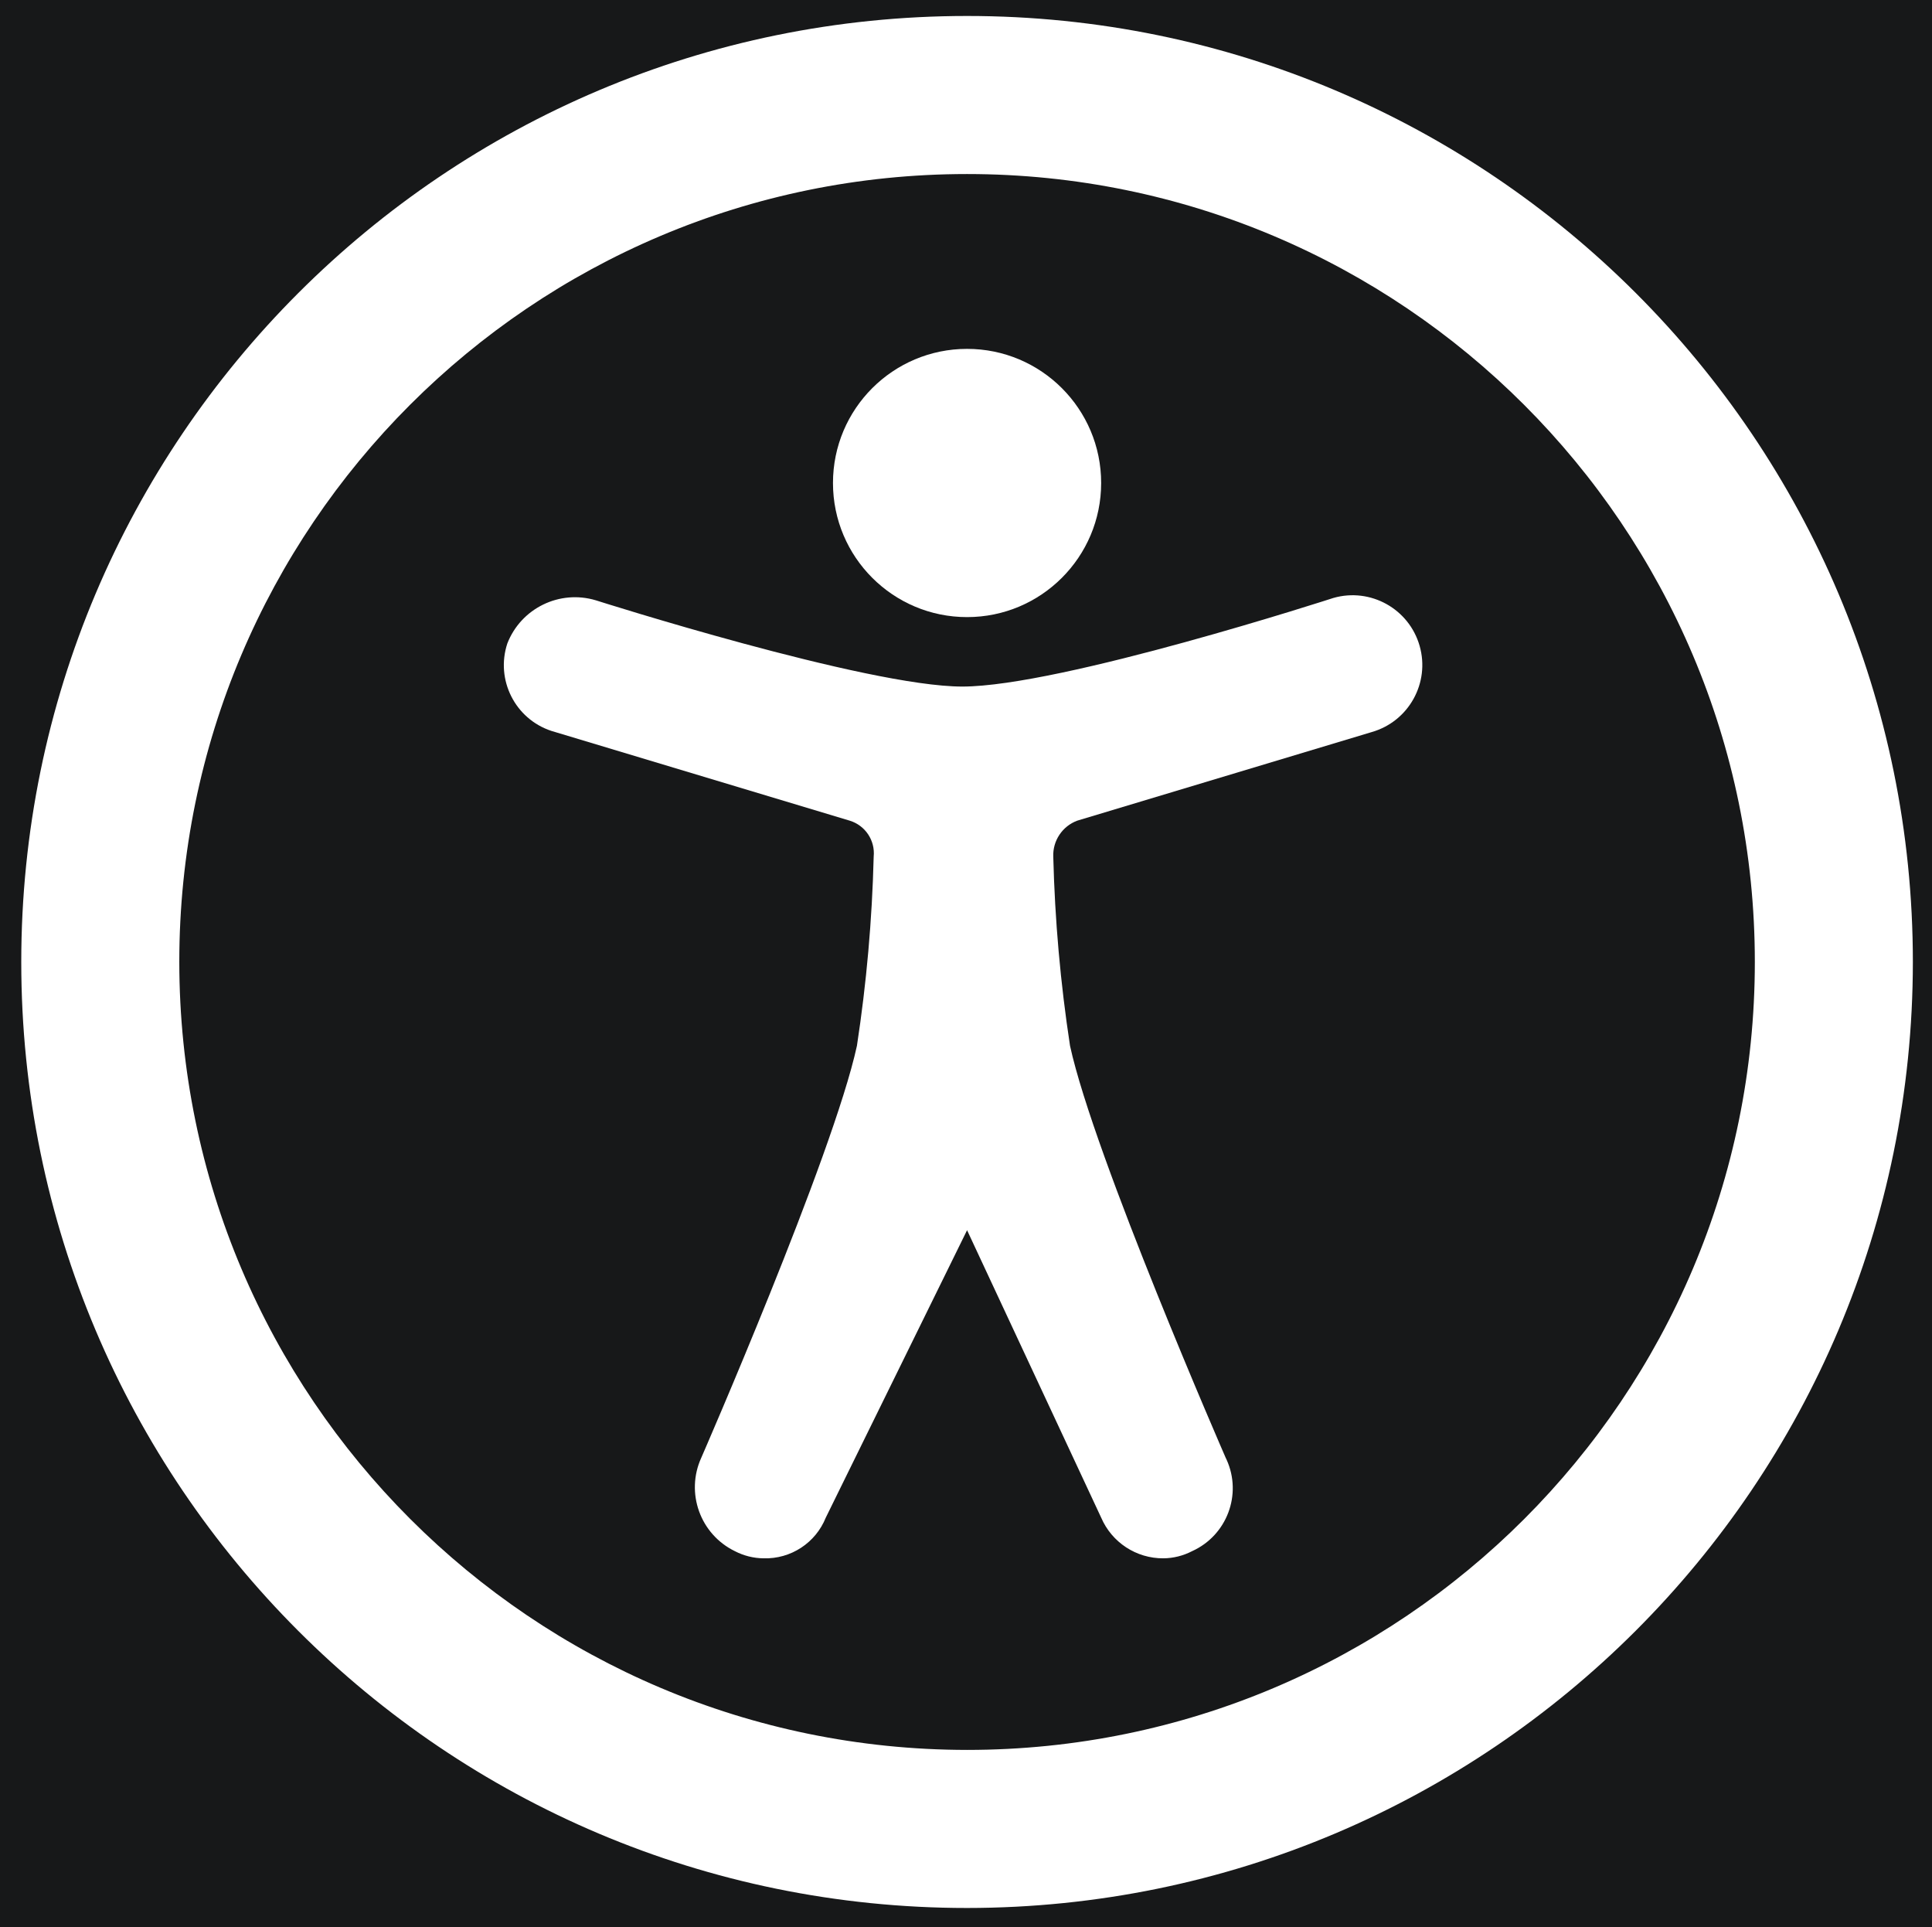
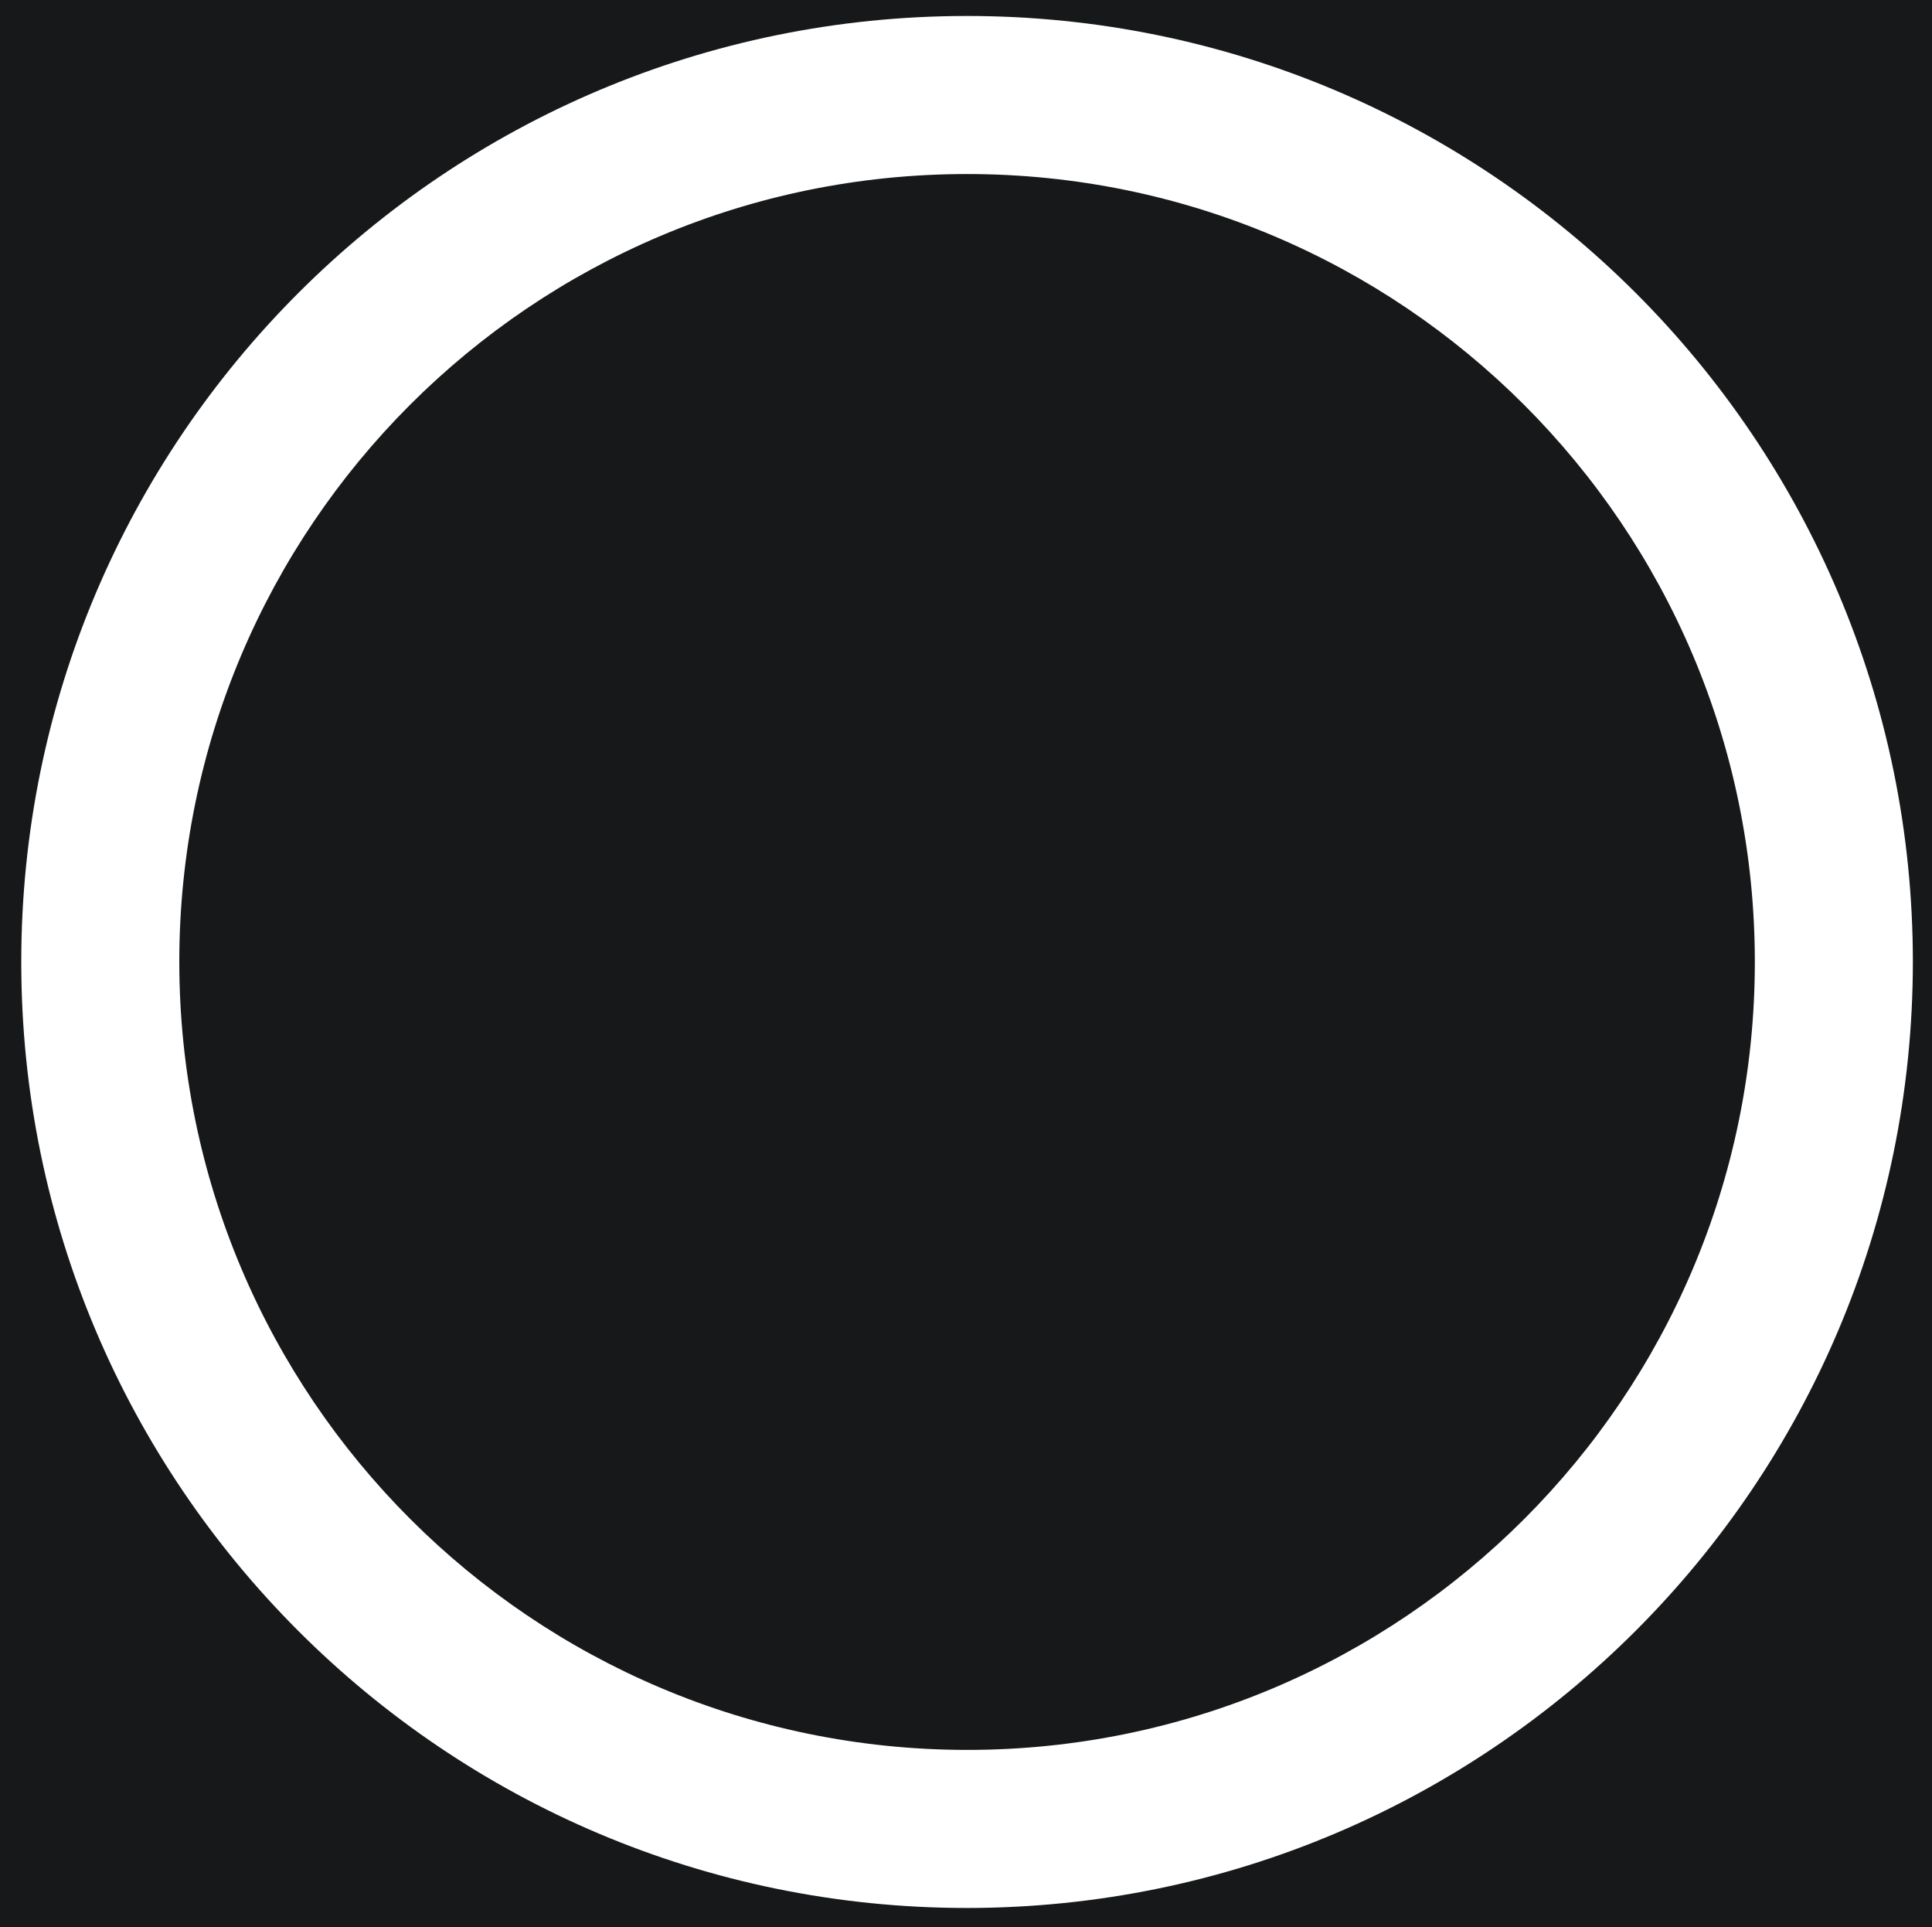
<svg xmlns="http://www.w3.org/2000/svg" version="1.1" id="accessibility_logo_Layer_1" x="0px" y="0px" viewBox="0 0 80.687 80.466" style="enable-background:new 0 0 80.687 80.466;" xml:space="preserve">
  <style type="text/css">
	.accessibility_logo_st0{fill:#171819;}
	.accessibility_logo_st1{fill:#FFFFFF;}
</style>
  <rect class="accessibility_logo_st0" width="80.687" height="80.466" />
-   <path class="accessibility_logo_st1" d="M45.988,63.367c0.446,1.038,1.47,1.708,2.6,1.7c0.418-0.004,0.829-0.107,1.2-0.3  c1.451-0.656,2.096-2.364,1.44-3.816c-0.013-0.028-0.026-0.056-0.04-0.084c0,0-5.5-12.6-6.5-17.2  c-0.4-2.616-0.634-5.255-0.7-7.9c-0.025-0.663,0.378-1.268,1-1.5l12.3-3.7c1.546-0.442,2.442-2.054,2-3.6  s-2.054-2.442-3.6-2c0,0-11.4,3.7-15.5,3.7c-4,0-15.3-3.6-15.3-3.6c-1.514-0.457-3.125,0.327-3.7,1.8  c-0.5,1.517,0.323,3.152,1.84,3.652c0.053,0.017,0.106,0.033,0.16,0.048l12.3,3.7  c0.648,0.198,1.067,0.826,1,1.5c-0.066,2.645-0.3,5.284-0.7,7.9c-1,4.6-6.5,17.2-6.5,17.2  c-0.668,1.465-0.047,3.195,1.4,3.9c0.371,0.193,0.782,0.296,1.2,0.3c1.138,0.035,2.176-0.644,2.6-1.7l5.9-12  L45.988,63.367z" />
-   <circle class="accessibility_logo_st1" cx="40.388" cy="20.167" r="5.6" />
  <path class="accessibility_logo_st1" d="M79.888,40.167c0-21.815-17.685-39.5-39.5-39.5s-39.5,17.685-39.5,39.5s17.685,39.5,39.5,39.5  C62.198,79.656,79.877,61.978,79.888,40.167z M7.488,40.167c0-18.17,14.73-32.9,32.9-32.9  s32.9,14.73,32.9,32.9s-14.73,32.9-32.9,32.9c0,0,0,0,0,0C22.223,73.052,7.502,58.331,7.488,40.167z" />
</svg>